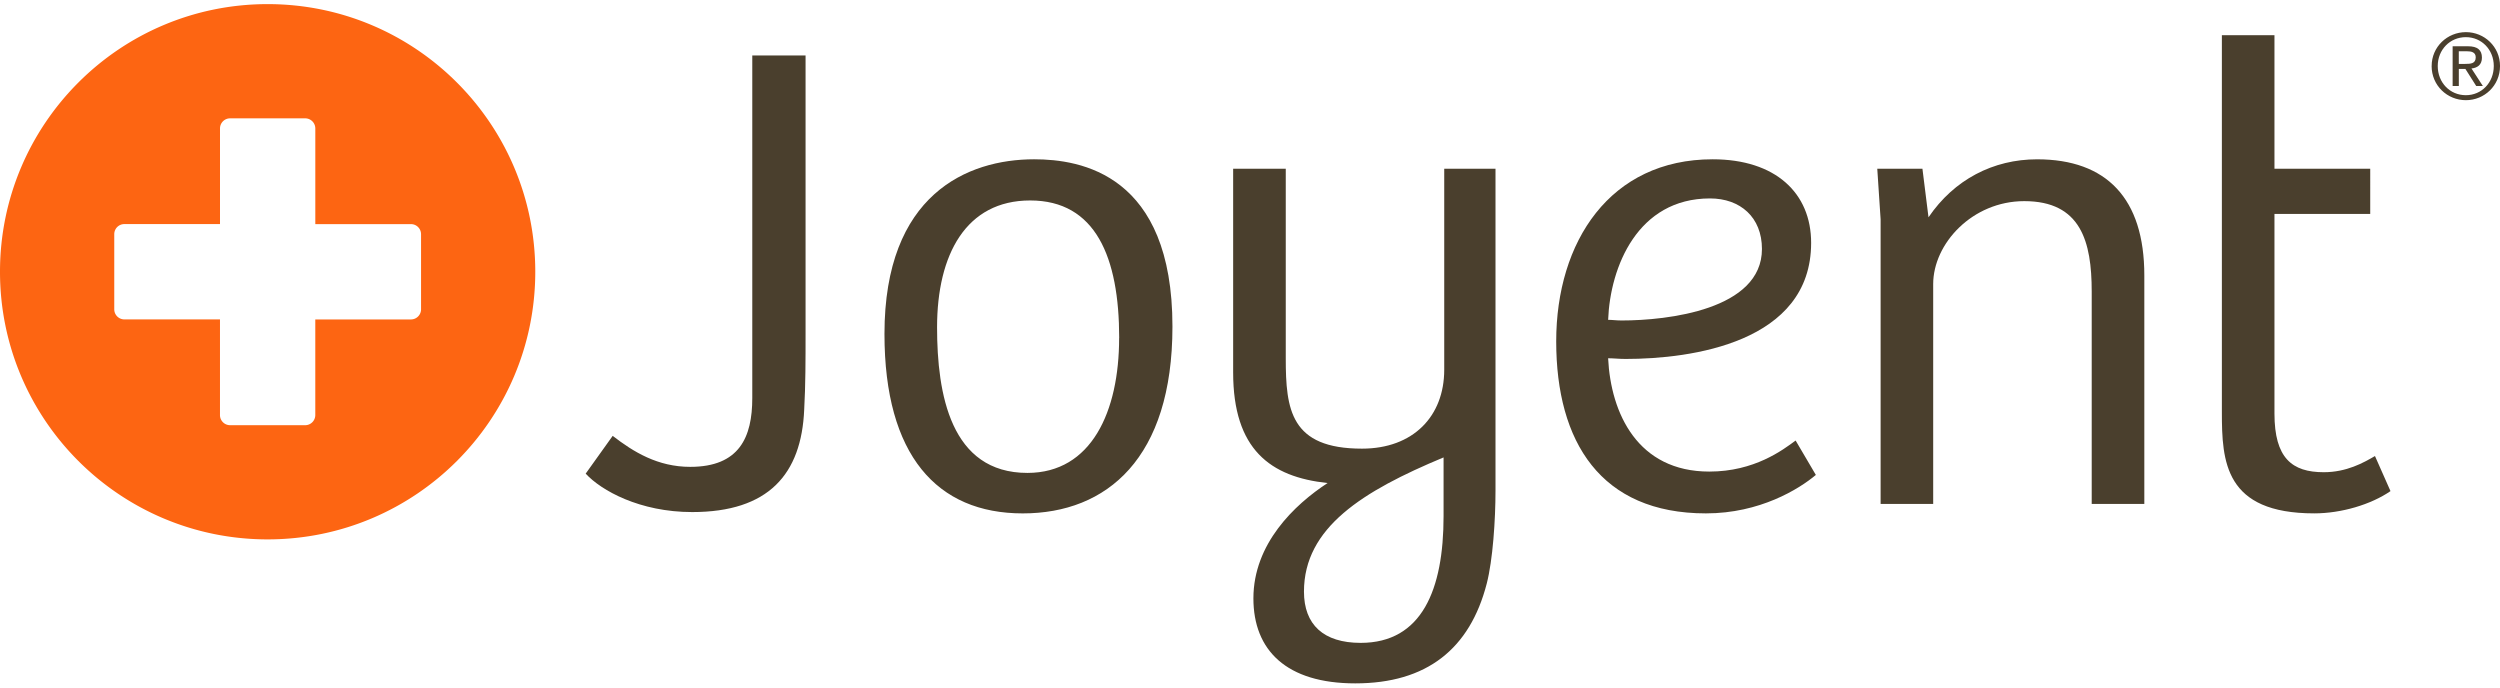
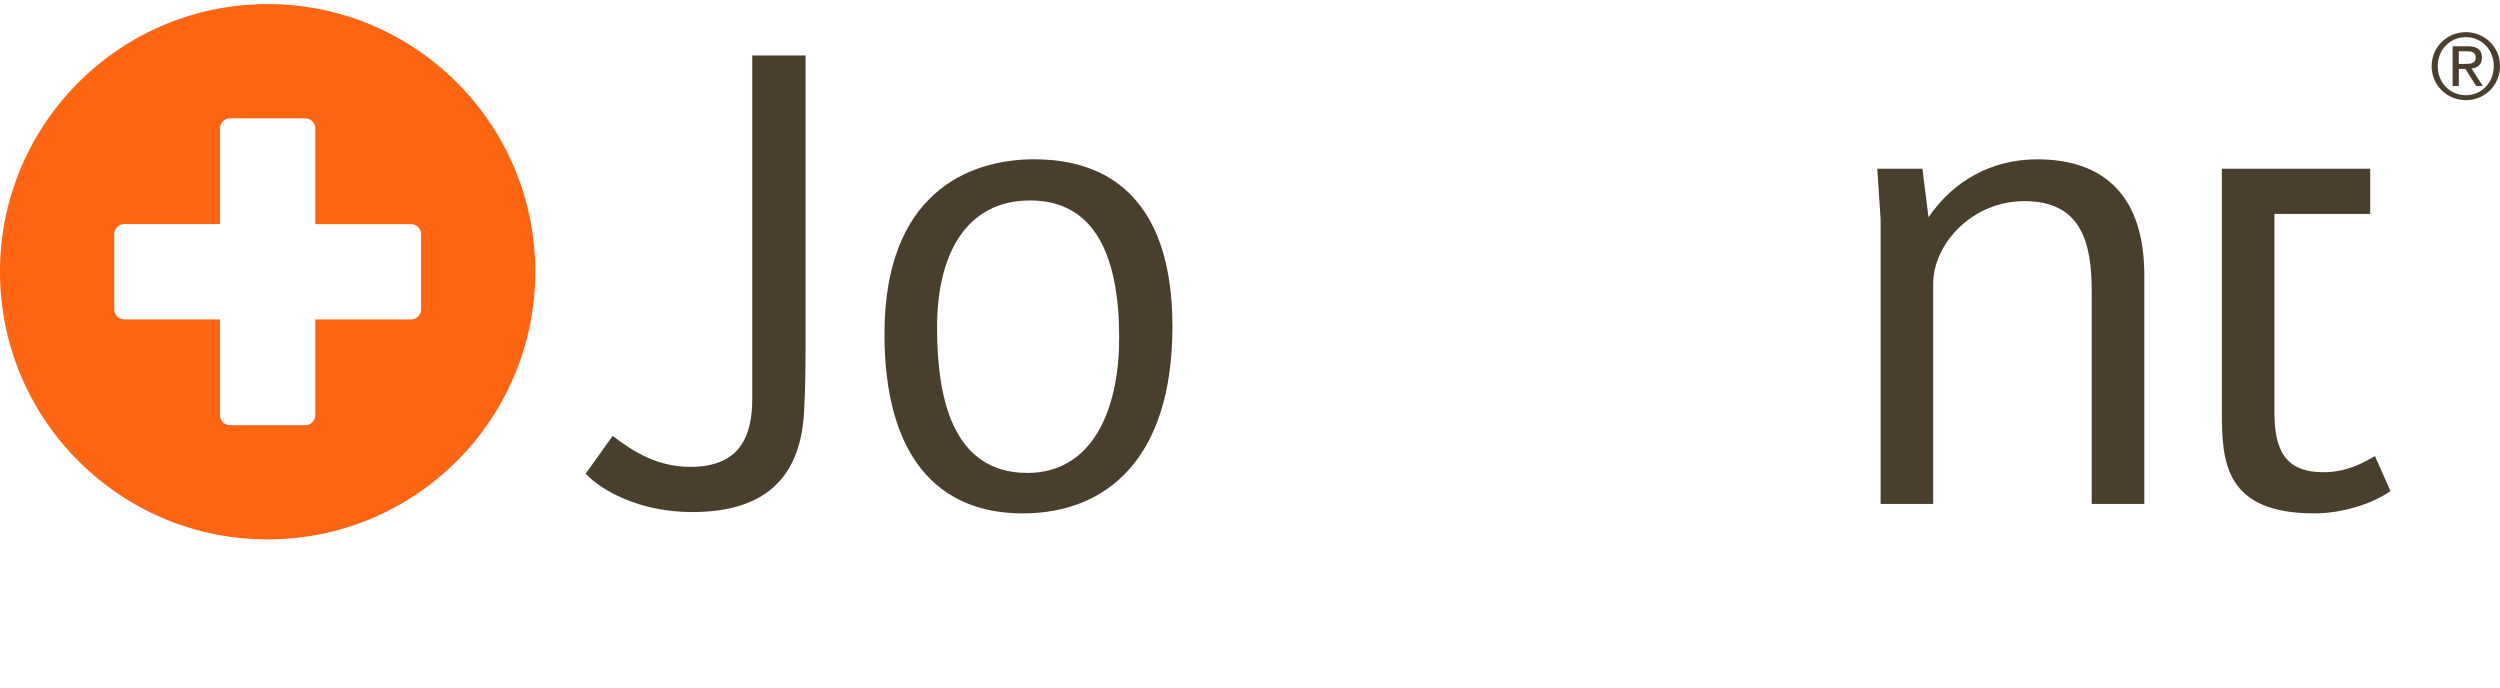
<svg xmlns="http://www.w3.org/2000/svg" xml:space="preserve" width="400" height="110" enable-background="new 0 0 400 110">
  <path fill="#FD6512" d="M42.822 86.302c23.654 0 42.822-19.171 42.822-42.822S66.475.659 42.822.659C19.173.659 0 19.833 0 43.481s19.173 42.821 42.822 42.821zM35.2 20.556c0-.895.723-1.621 1.618-1.621h12.014c.892 0 1.618.728 1.618 1.621v15.303h15.303c.892 0 1.615.723 1.615 1.618V49.49a1.62 1.62 0 0 1-1.615 1.621H50.446v15.3c0 .892-.726 1.621-1.618 1.621H36.815a1.62 1.62 0 0 1-1.618-1.621V51.106H19.896a1.62 1.62 0 0 1-1.615-1.621V37.471c0-.895.723-1.618 1.615-1.618H35.2V20.556z" />
  <g fill="#4A3F2D">
    <path d="M98.025 69.733c3.346 2.591 7.229 4.964 12.409 4.964 7.88 0 9.931-4.752 9.931-11.008V8.873h8.525v44.671c0 3.889 0 8.098-.218 11.981-.433 10.358-5.717 16.405-17.913 16.405-8.415 0-14.567-3.454-17.05-6.149l4.325-6.048zM165.47 25.487c7.447 0 22.122 2.376 22.122 26.763 0 21.044-10.465 29.894-23.955 29.894-13.707 0-22.122-9.283-22.122-28.706-.01-22.339 13.27-27.951 23.95-27.951zm13.6 28.599c0-12.946-3.776-22.012-14.244-22.012-10.251 0-14.895 8.633-14.895 20.289 0 10.683 2.158 23.304 14.459 23.304 10.24-.002 14.67-9.817 14.67-21.581z" />
-     <path fill-rule="evenodd" d="M239.28 78.471V27h-8.203v32.16c0 7.447-4.969 12.624-13.161 12.624-11.438 0-12.194-6.26-12.194-14.462V27h-8.418v32.59c0 12.301 5.934 16.728 15.112 17.695-5.292 3.454-11.871 9.716-11.871 18.456 0 8.307 5.289 13.599 16.292 13.599 11.438 0 18.346-5.507 21.044-15.972.97-3.778 1.4-10.148 1.4-14.897zM217.7 102.86c9.815 0 13.271-8.525 13.271-20.283v-9.391c-12.949 5.397-22.337 11.224-22.337 21.474 0 5.285 3.13 8.2 9.07 8.2zM274.02 25.487c-16.402 0-25.027 13.161-25.027 29.136 0 16.077 7.117 27.518 23.955 27.518 8.63 0 14.889-3.886 17.588-6.152l-3.236-5.504c-2.051 1.51-6.585 4.967-13.814 4.967-11.438 0-15.755-9.28-16.187-18.131.865 0 1.728.11 2.808.11 10.468 0 29.674-2.591 29.674-18.561.01-7.986-5.71-13.383-15.75-13.383zm-.42 6.262c-11.549 0-15.972 10.896-16.298 19.423.65 0 1.295.105 2.163.105 7.335 0 22.447-1.723 22.447-11.438 0-5.071-3.46-8.09-8.31-8.09z" clip-rule="evenodd" />
-     <path d="M309.31 80.634v-35.18c0-6.474 6.262-13.271 14.572-13.271 9.065 0 10.791 6.474 10.791 14.462v33.99h8.418V44.051c0-12.301-6.042-18.561-17.158-18.561-7.015 0-13.272 3.239-17.373 9.28l-.97-7.772h-7.227l.535 8.095v45.539h8.412v.002zM355.5 5.631v60.321c0 7.88.433 16.187 14.785 16.187 4.311 0 9.06-1.403 12.194-3.561l-2.483-5.612c-1.841 1.075-4.534 2.588-8.202 2.588-5.077 0-7.88-2.266-7.88-9.385V34.233h15.322V27h-15.322V5.631h-8.41zM389.06 10.56c0 3.131 2.505 5.469 5.485 5.469 2.967 0 5.459-2.341 5.459-5.469 0-3.072-2.489-5.418-5.459-5.418-2.98.003-5.48 2.349-5.48 5.418zm.98 0c0-2.607 1.954-4.615 4.499-4.615 2.521 0 4.467 2.008 4.467 4.615 0 2.664-1.951 4.671-4.467 4.671-2.54.003-4.5-2.004-4.5-4.671z" />
+     <path d="M309.31 80.634v-35.18c0-6.474 6.262-13.271 14.572-13.271 9.065 0 10.791 6.474 10.791 14.462v33.99h8.418V44.051c0-12.301-6.042-18.561-17.158-18.561-7.015 0-13.272 3.239-17.373 9.28l-.97-7.772h-7.227l.535 8.095v45.539h8.412v.002zM355.5 5.631v60.321c0 7.88.433 16.187 14.785 16.187 4.311 0 9.06-1.403 12.194-3.561l-2.483-5.612c-1.841 1.075-4.534 2.588-8.202 2.588-5.077 0-7.88-2.266-7.88-9.385V34.233h15.322V27h-15.322h-8.41zM389.06 10.56c0 3.131 2.505 5.469 5.485 5.469 2.967 0 5.459-2.341 5.459-5.469 0-3.072-2.489-5.418-5.459-5.418-2.98.003-5.48 2.349-5.48 5.418zm.98 0c0-2.607 1.954-4.615 4.499-4.615 2.521 0 4.467 2.008 4.467 4.615 0 2.664-1.951 4.671-4.467 4.671-2.54.003-4.5-2.004-4.5-4.671z" />
    <path d="M392.42 13.761h.992v-2.733h1.051l1.733 2.736h1.064l-1.825-2.806c.952-.102 1.674-.583 1.674-1.733 0-1.223-.715-1.822-2.226-1.822h-2.462v6.359h.02zm.99-5.558h1.306c.672 0 1.4.132 1.4.97 0 1.005-.803 1.051-1.677 1.051h-1.032V8.203z" />
  </g>
</svg>